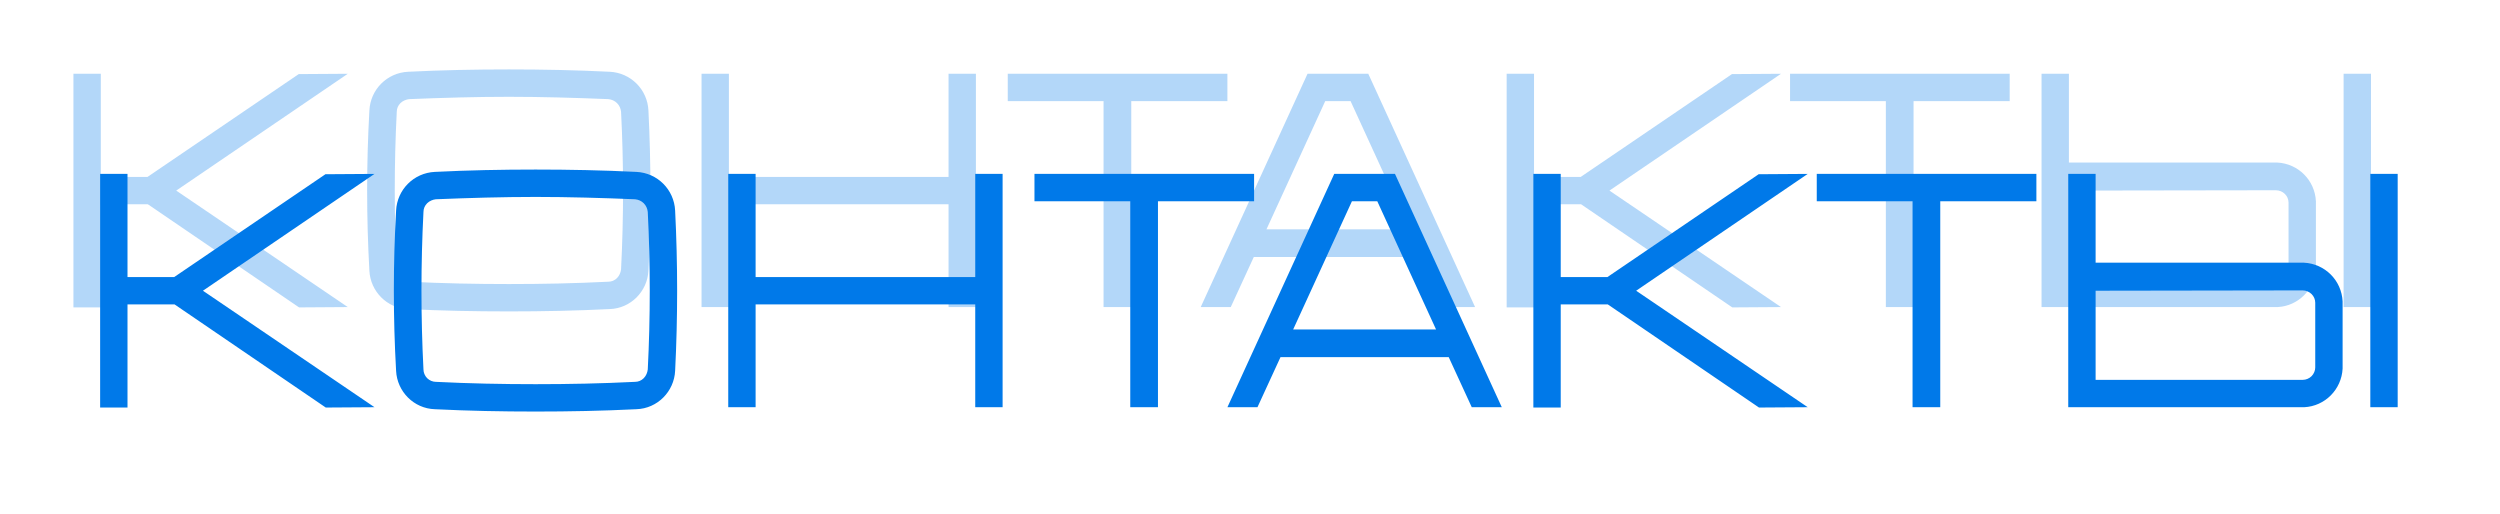
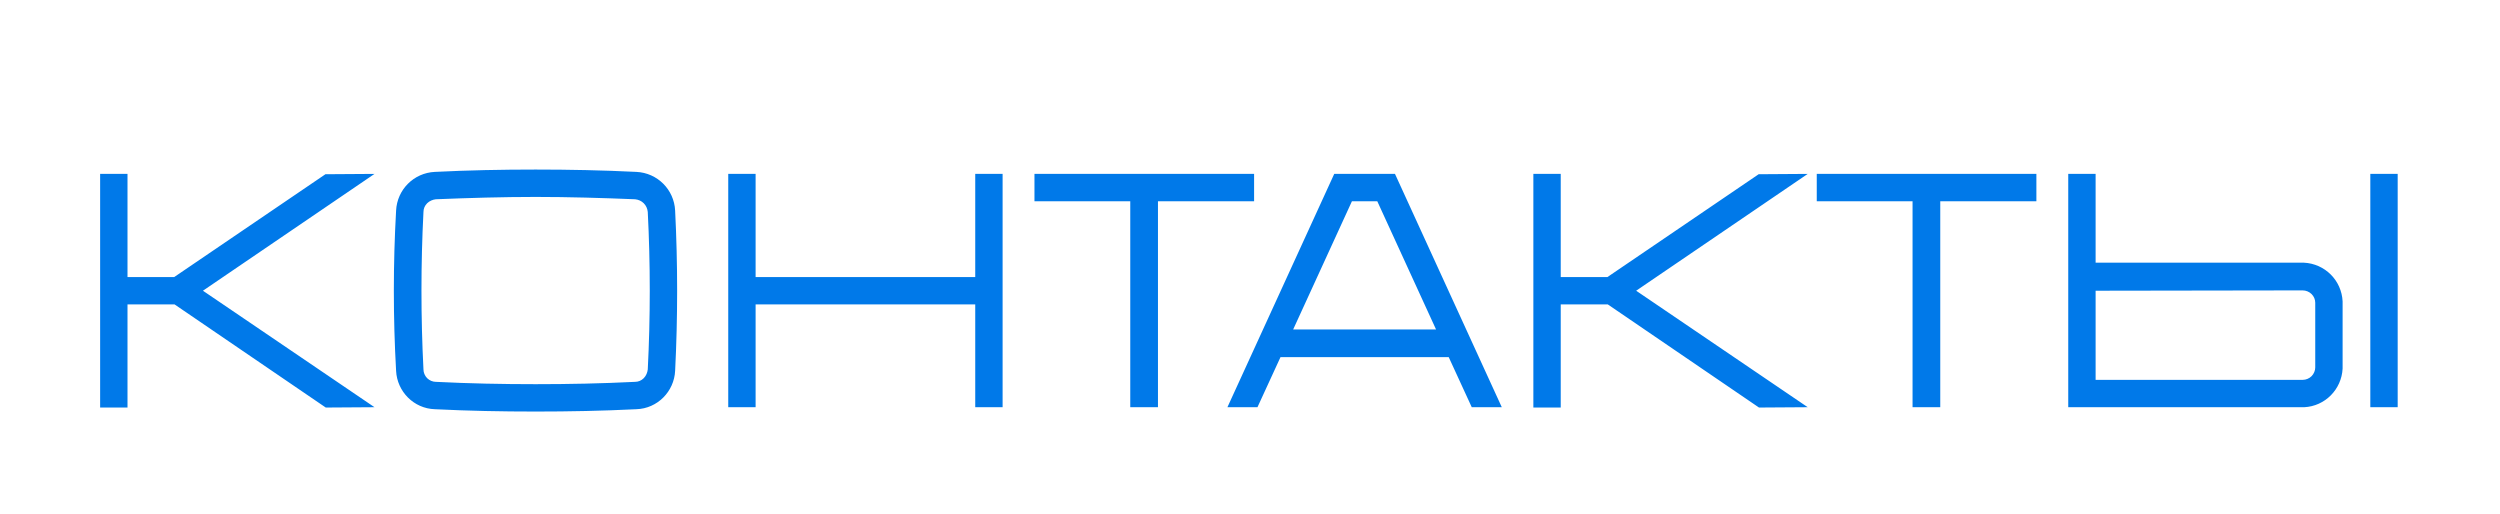
<svg xmlns="http://www.w3.org/2000/svg" width="749" height="154" viewBox="0 0 749 154" fill="none">
  <g filter="url(#filter0_f_50_19)">
-     <path d="M104.2 22.1L52.8 57.1L104.2 92L89.6 92.1L44.3 61.2H30.2V92.1H22V22.1H30.2V53H44.2L89.5 22.2L104.2 22.1ZM194.27 33.1C195.07 49.1 195.07 65.1 194.27 81.1C193.97 87.3 188.97 92.4 182.67 92.6C172.57 93.1 162.47 93.3 152.47 93.3C142.37 93.3 132.27 93.1 122.27 92.6C115.97 92.4 110.97 87.3 110.67 81.1C109.77 65.1 109.77 49.1 110.67 33.1C110.97 26.8 115.97 21.8 122.27 21.5C132.27 21 142.37 20.8 152.47 20.8C162.47 20.8 172.57 21 182.67 21.5C188.97 21.8 193.97 26.8 194.27 33.1ZM186.07 80.7C186.87 65 186.87 49.1 186.07 33.5C185.97 32.5 185.57 31.6 184.87 30.9C184.17 30.2 183.27 29.8 182.27 29.7C172.37 29.3 162.37 29 152.47 29C142.57 29 132.47 29.3 122.57 29.7C121.67 29.8 120.67 30.2 119.97 30.9C119.27 31.6 118.87 32.5 118.87 33.5C118.07 49.1 118.07 65 118.87 80.7C118.87 81.6 119.27 82.6 119.97 83.3C120.67 84 121.67 84.4 122.57 84.4C132.47 84.9 142.57 85.1 152.47 85.1C162.37 85.1 172.37 84.9 182.27 84.4C183.27 84.4 184.17 84 184.87 83.3C185.57 82.6 185.97 81.6 186.07 80.7ZM284.181 22.1H292.381V92H284.181V61.2H218.381V92H210.181V22.1H218.381V53H284.181V22.1ZM301.926 22.1H367.726V30.3H338.926V92H330.626V30.3H301.926V22.1ZM409.936 22.1L441.936 92H432.936L426.036 77H375.636L368.736 92H359.736L391.736 22.1H409.936ZM379.436 68.7H422.236L404.636 30.3H397.036L379.436 68.7ZM533.595 22.1L482.195 57.1L533.595 92L518.995 92.1L473.695 61.2H459.595V92.1H451.395V22.1H459.595V53H473.595L518.895 22.2L533.595 22.1ZM536.301 22.1H602.101V30.3H573.301V92H565.001V30.3H536.301V22.1ZM710.346 92H702.146V22.1H710.346V92ZM682.246 48.7C688.546 49 693.546 54 693.846 60.3V80.4C693.546 86.7 688.546 91.7 682.346 92H611.646V22.1H619.846V48.7H682.246ZM685.646 80.1V60.7C685.646 59.7 685.246 58.8 684.546 58.1C683.846 57.4 682.846 57 681.846 57L619.846 57.1V83.8H681.946C682.846 83.8 683.846 83.4 684.546 82.7C685.246 82 685.646 81 685.646 80.1Z" fill="#0079E9" fill-opacity="0.3" />
-   </g>
+     </g>
  <g filter="url(#filter1_d_50_19)">
    <path d="M112.2 32.1L60.8 67.1L112.2 102L97.6 102.1L52.3 71.2H38.2V102.1H30V32.1H38.2V63H52.2L97.5 32.2L112.2 32.1ZM202.27 43.1C203.07 59.1 203.07 75.1 202.27 91.1C201.97 97.3 196.97 102.4 190.67 102.6C180.57 103.1 170.47 103.3 160.47 103.3C150.37 103.3 140.27 103.1 130.27 102.6C123.97 102.4 118.97 97.3 118.67 91.1C117.77 75.1 117.77 59.1 118.67 43.1C118.97 36.8 123.97 31.8 130.27 31.5C140.27 31 150.37 30.8 160.47 30.8C170.47 30.8 180.57 31 190.67 31.5C196.97 31.8 201.97 36.8 202.27 43.1ZM194.07 90.7C194.87 75 194.87 59.1 194.07 43.5C193.97 42.5 193.57 41.6 192.87 40.9C192.17 40.2 191.27 39.8 190.27 39.7C180.37 39.3 170.37 39 160.47 39C150.57 39 140.47 39.3 130.57 39.7C129.67 39.8 128.67 40.2 127.97 40.9C127.27 41.6 126.87 42.5 126.87 43.5C126.07 59.1 126.07 75 126.87 90.7C126.87 91.6 127.27 92.6 127.97 93.3C128.67 94 129.67 94.4 130.57 94.4C140.47 94.9 150.57 95.1 160.47 95.1C170.37 95.1 180.37 94.9 190.27 94.4C191.27 94.4 192.17 94 192.87 93.3C193.57 92.6 193.97 91.6 194.07 90.7ZM292.181 32.1H300.381V102H292.181V71.2H226.381V102H218.181V32.1H226.381V63H292.181V32.1ZM309.926 32.1H375.726V40.3H346.926V102H338.626V40.3H309.926V32.1ZM417.936 32.1L449.936 102H440.936L434.036 87H383.636L376.736 102H367.736L399.736 32.1H417.936ZM387.436 78.7H430.236L412.636 40.3H405.036L387.436 78.7ZM541.595 32.1L490.195 67.1L541.595 102L526.995 102.1L481.695 71.2H467.595V102.1H459.395V32.1H467.595V63H481.595L526.895 32.2L541.595 32.1ZM544.301 32.1H610.101V40.3H581.301V102H573.001V40.3H544.301V32.1ZM718.346 102H710.146V32.1H718.346V102ZM690.246 58.7C696.546 59 701.546 64 701.846 70.3V90.4C701.546 96.7 696.546 101.7 690.346 102H619.646V32.1H627.846V58.7H690.246ZM693.646 90.1V70.7C693.646 69.7 693.246 68.8 692.546 68.1C691.846 67.4 690.846 67 689.846 67L627.846 67.1V93.8H689.946C690.846 93.8 691.846 93.4 692.546 92.7C693.246 92 693.646 91 693.646 90.1Z" fill="#0079E9" />
  </g>
  <defs>
    <filter id="filter0_f_50_19" x="2" y="0.8" width="728.346" height="112.5" filterUnits="userSpaceOnUse" color-interpolation-filters="sRGB">
      <feFlood flood-opacity="0" result="BackgroundImageFix" />
      <feBlend mode="normal" in="SourceGraphic" in2="BackgroundImageFix" result="shape" />
      <feGaussianBlur stdDeviation="10" result="effect1_foregroundBlur_50_19" />
    </filter>
    <filter id="filter1_d_50_19" x="0" y="20.8" width="748.346" height="132.5" filterUnits="userSpaceOnUse" color-interpolation-filters="sRGB">
      <feFlood flood-opacity="0" result="BackgroundImageFix" />
      <feColorMatrix in="SourceAlpha" type="matrix" values="0 0 0 0 0 0 0 0 0 0 0 0 0 0 0 0 0 0 127 0" result="hardAlpha" />
      <feOffset dy="20" />
      <feGaussianBlur stdDeviation="15" />
      <feComposite in2="hardAlpha" operator="out" />
      <feColorMatrix type="matrix" values="0 0 0 0 0 0 0 0 0 0.1 0 0 0 0 0.625 0 0 0 0.3 0" />
      <feBlend mode="normal" in2="BackgroundImageFix" result="effect1_dropShadow_50_19" />
      <feBlend mode="normal" in="SourceGraphic" in2="effect1_dropShadow_50_19" result="shape" />
    </filter>
  </defs>
</svg>